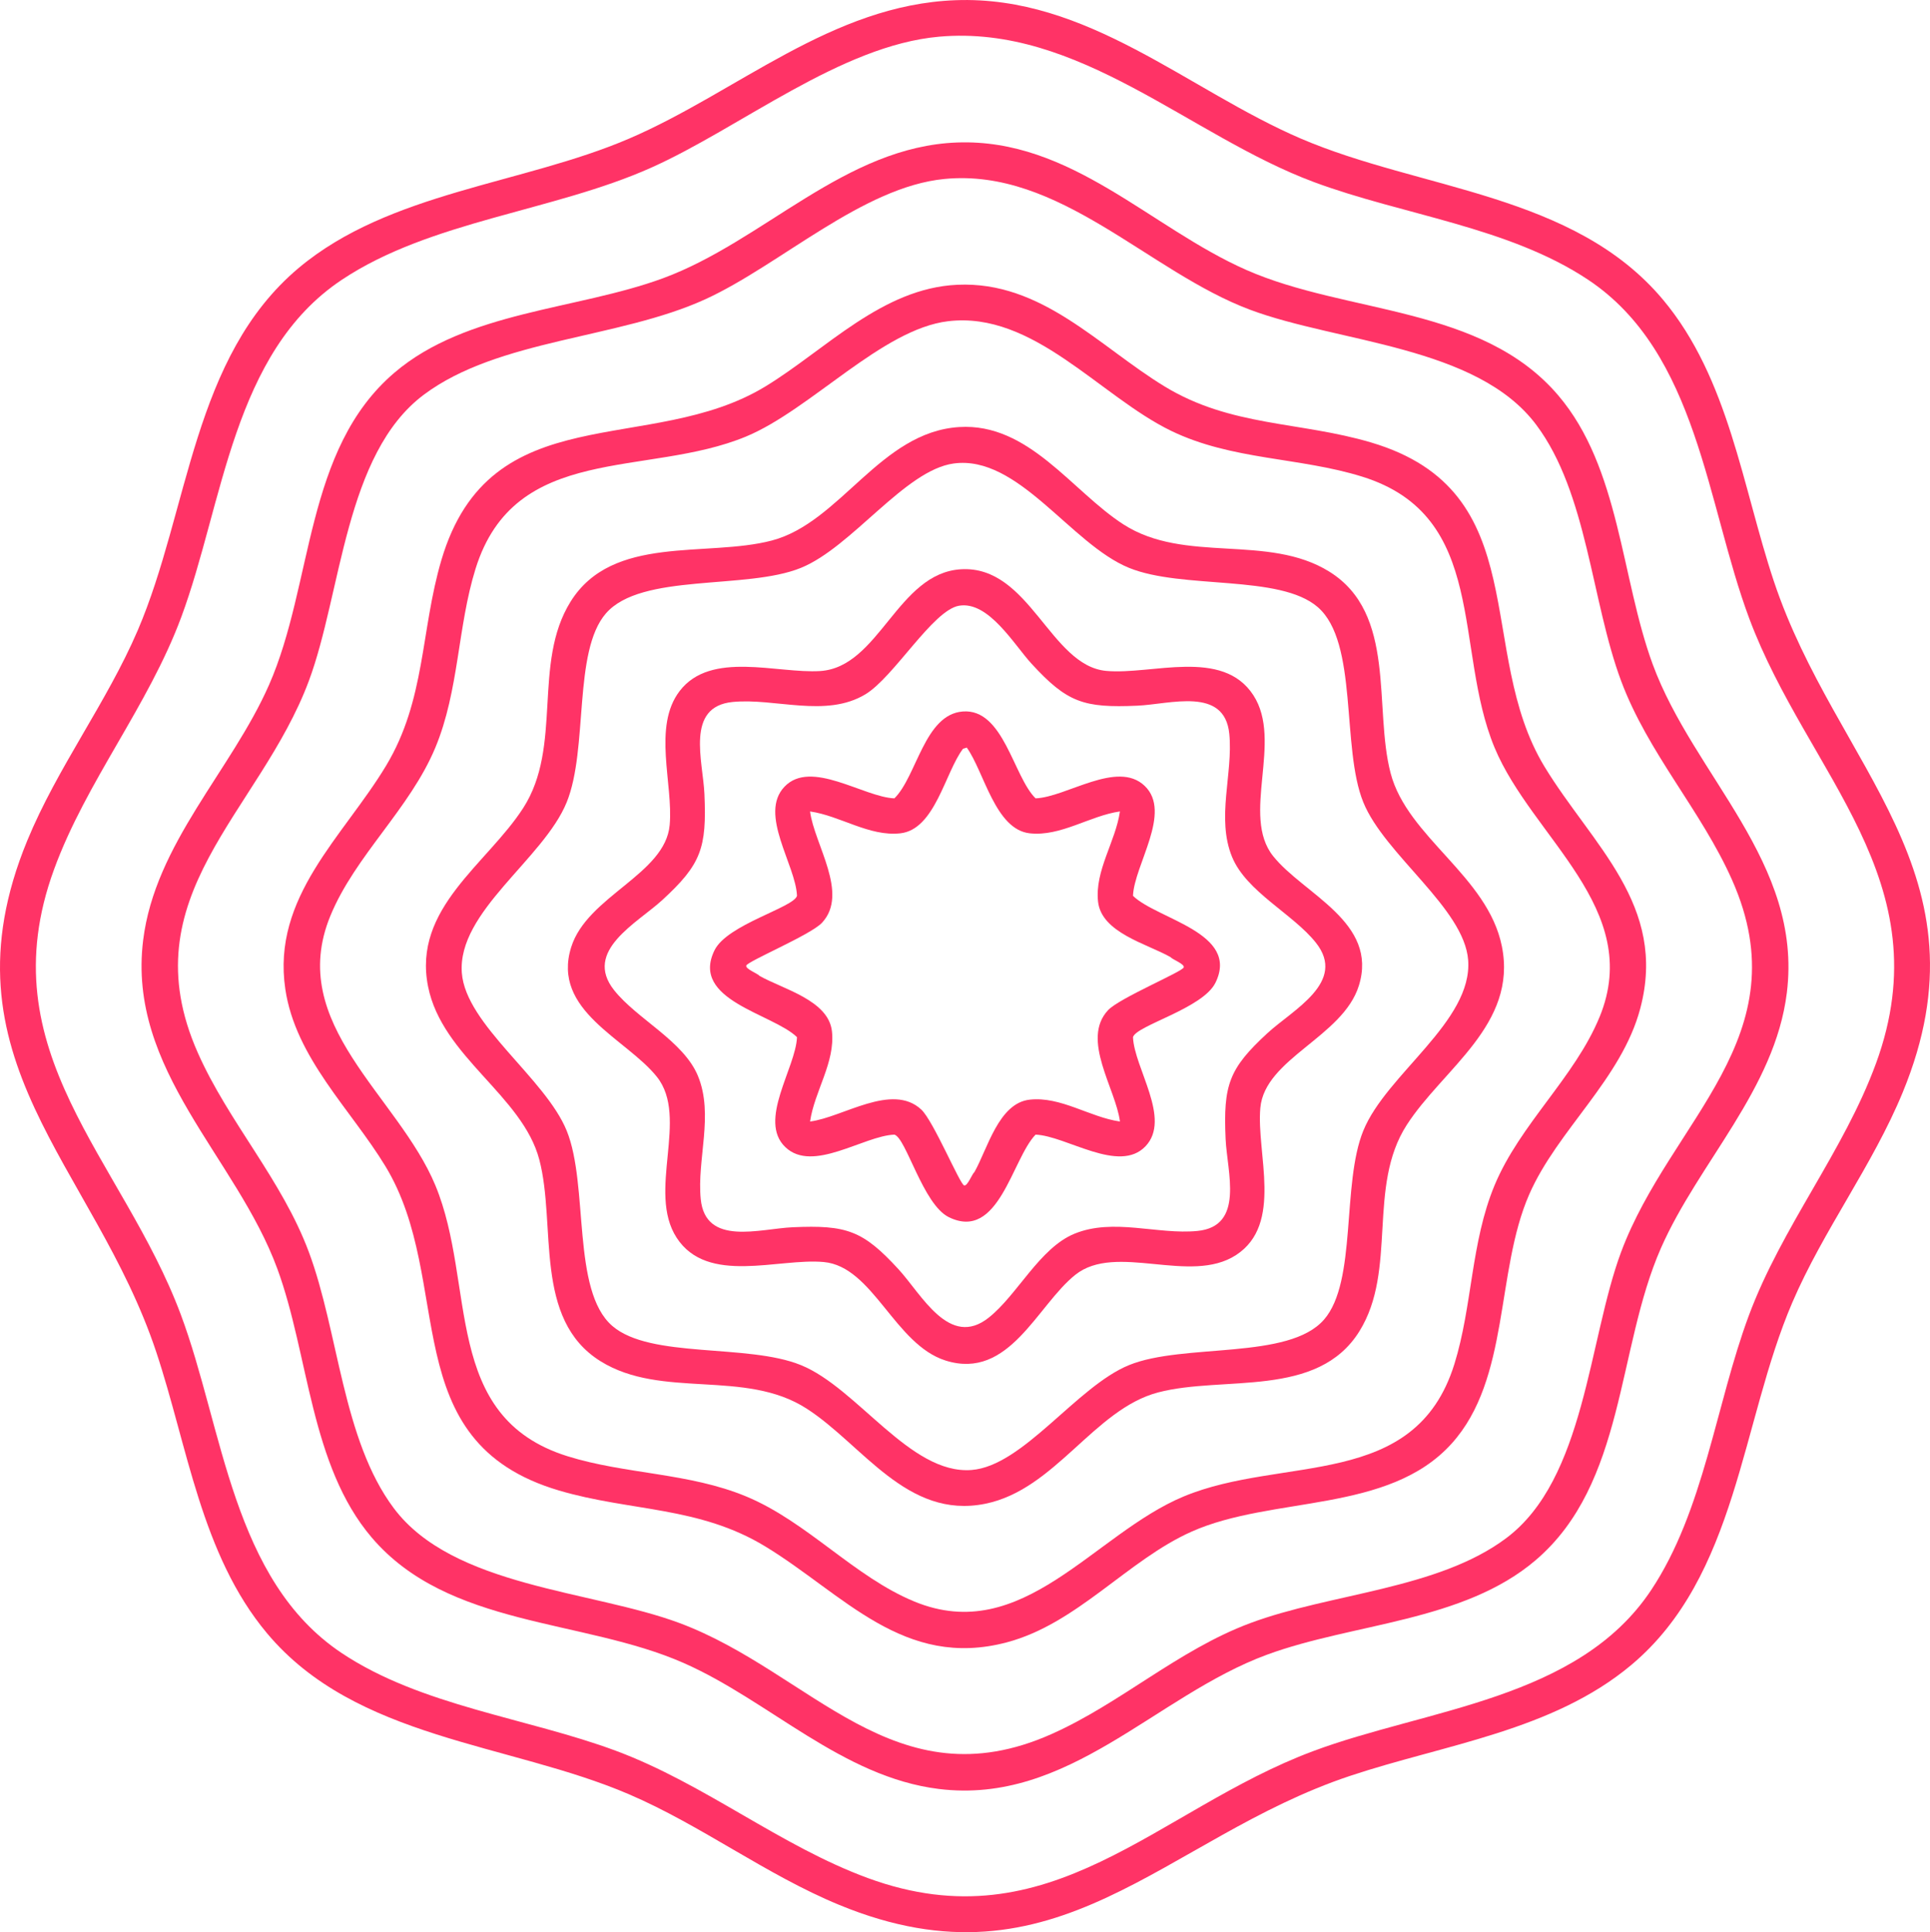
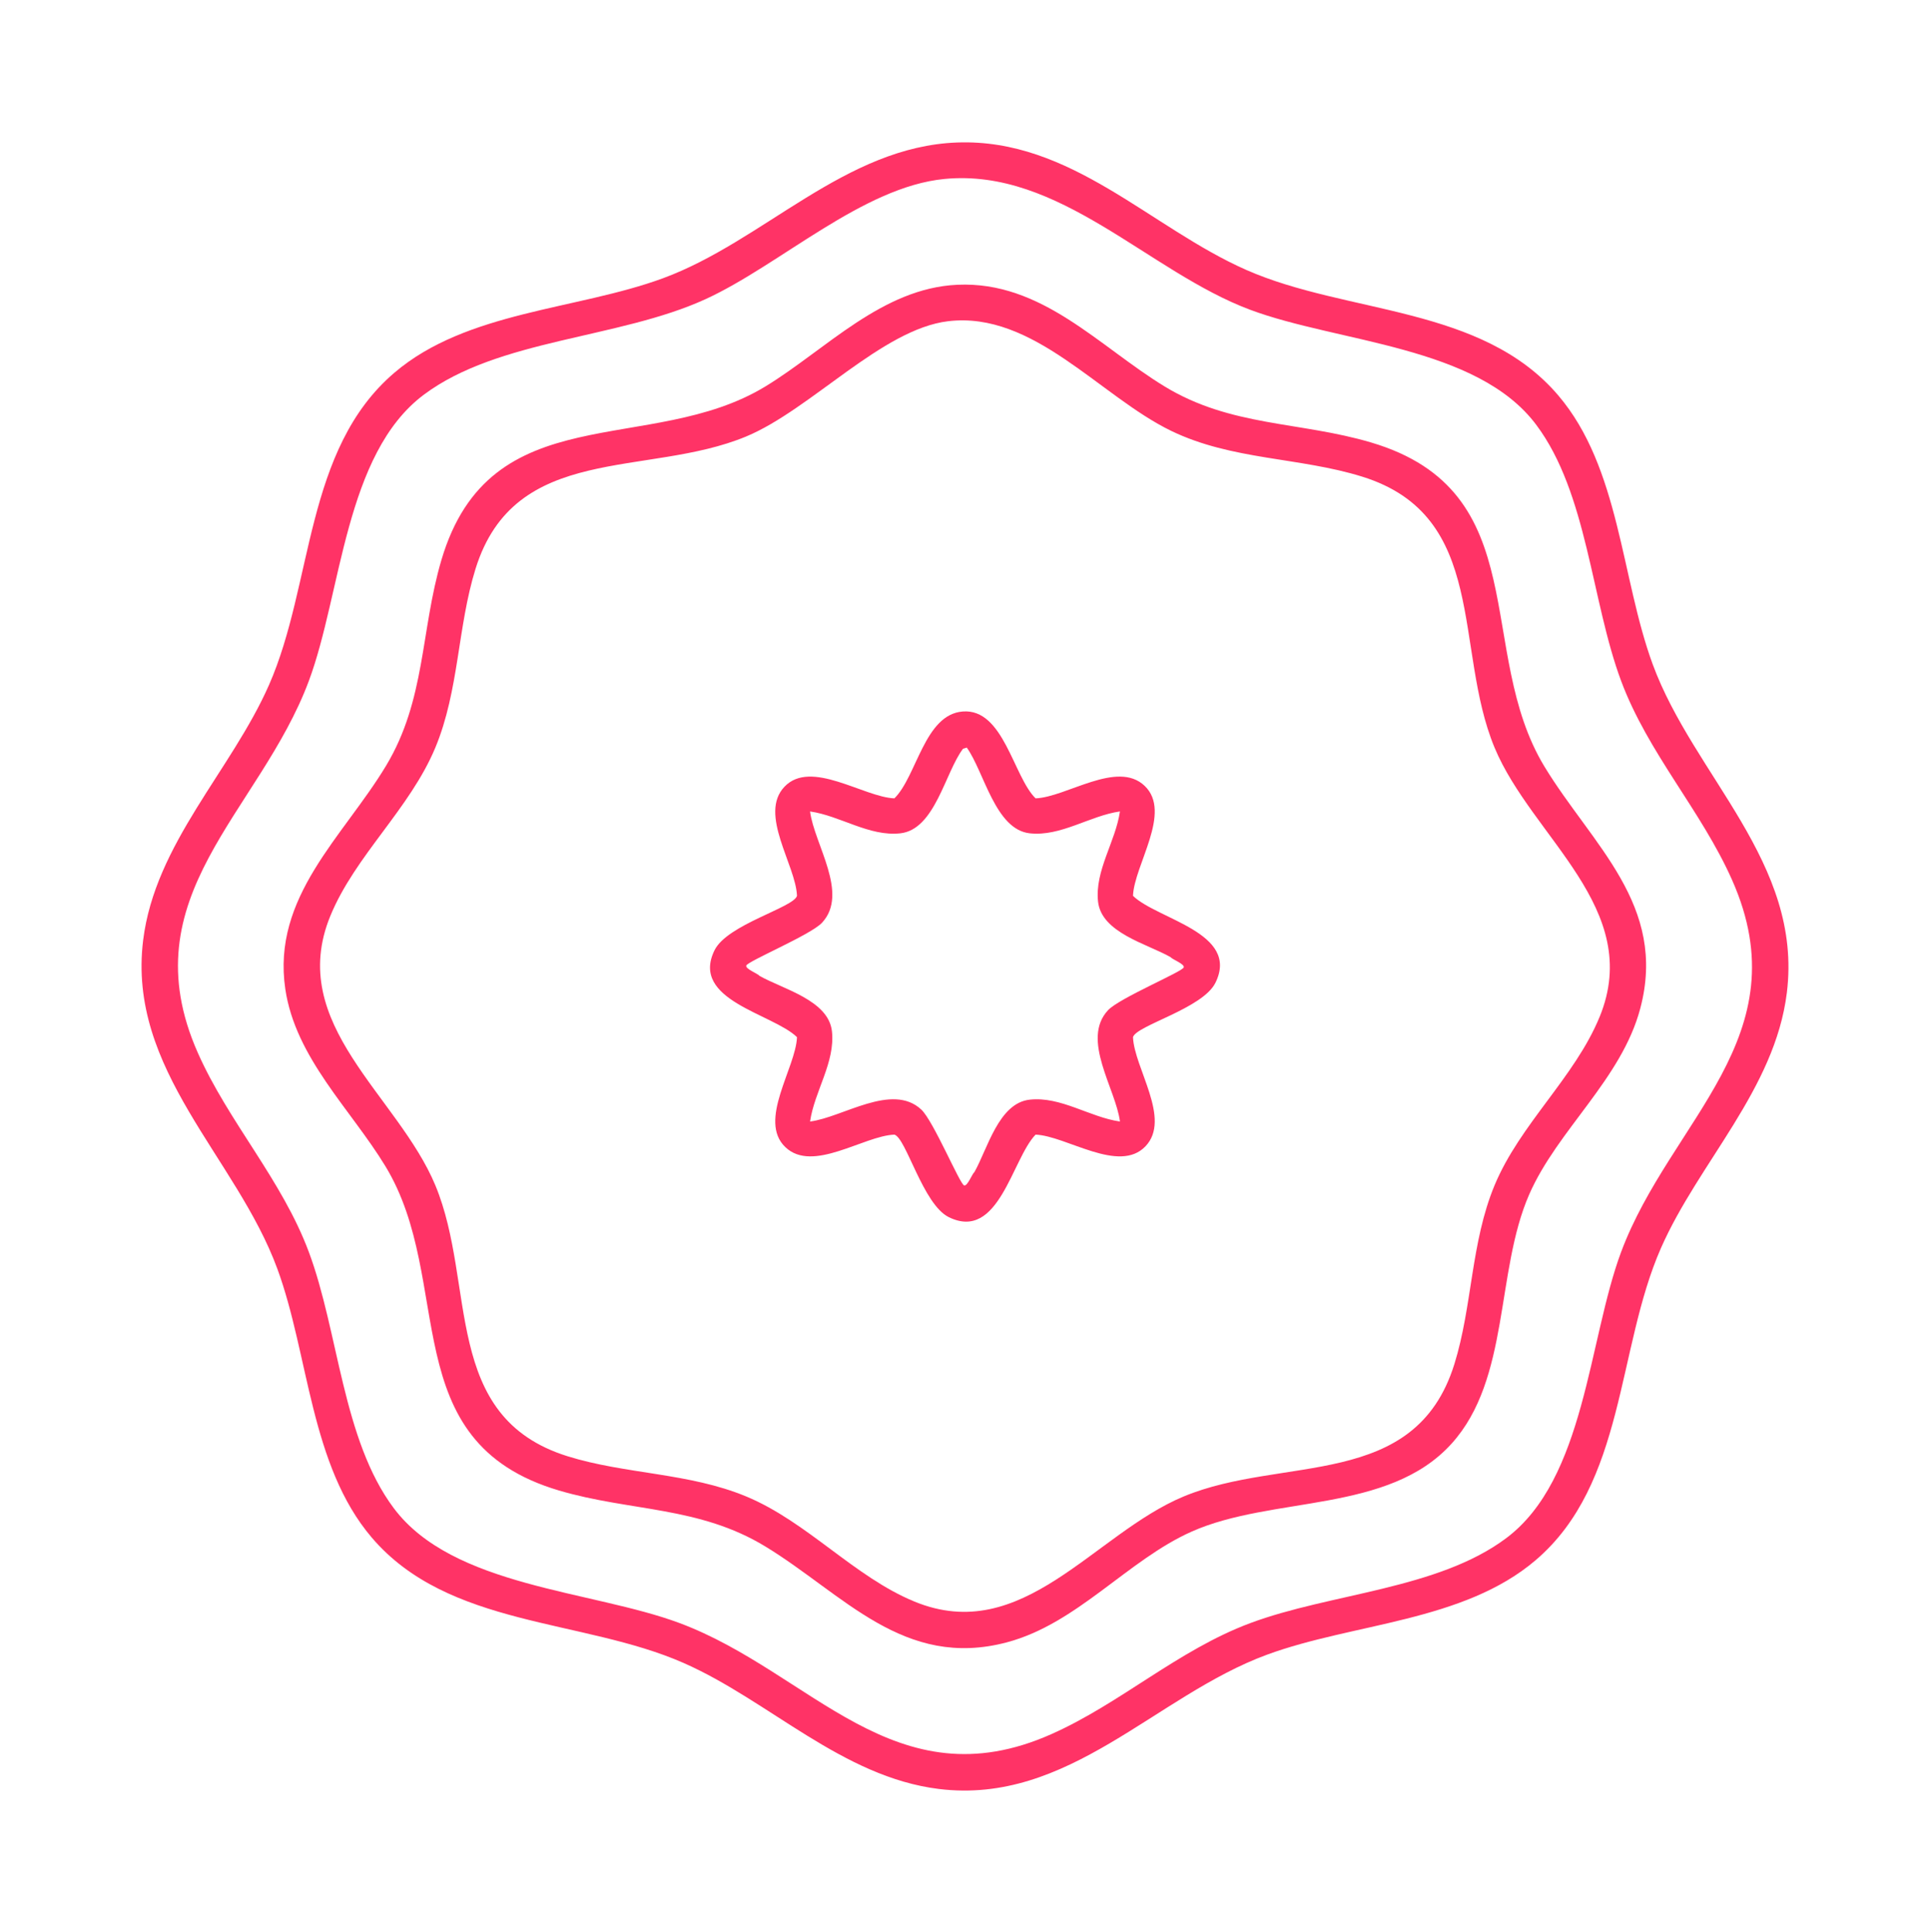
<svg xmlns="http://www.w3.org/2000/svg" width="336.488" height="336.928" viewBox="0 0 336.488 336.928">
  <defs>
    <clipPath id="clip-path">
      <rect id="Rectángulo_7913" data-name="Rectángulo 7913" width="336.488" height="336.928" transform="translate(0 0)" fill="none" />
    </clipPath>
  </defs>
  <g id="Grupo_14901" data-name="Grupo 14901" transform="translate(0 0.004)">
    <g id="Grupo_14900" data-name="Grupo 14900" transform="translate(0 -0.004)" clip-path="url(#clip-path)">
-       <path id="Trazado_72197" data-name="Trazado 72197" d="M309.259,101.332c-5.487-16.483-7.841-35.352-19.308-49.062-15.529-18.57-42.226-19.13-63.131-28.1-19.795-8.5-37.232-25-60.23-24.14-21.595.8-38.024,16.025-56.922,24.14C91.11,32.132,67.931,33.436,52.1,46.7,33.549,62.245,32.986,88.968,24.022,109.892c-5.42,12.641-14.015,23.923-19.273,36.692-15.7,38.132,11.652,56.6,22.479,89.129,5.487,16.483,7.841,35.352,19.308,49.062,15.529,18.57,42.226,19.13,63.131,28.1,12.631,5.423,23.9,14.031,36.66,19.292,38.1,15.717,56.55-11.661,89.046-22.5,16.468-5.49,35.318-7.847,49.018-19.327,18.548-15.542,19.111-42.264,28.078-63.188,5.417-12.641,14.015-23.923,19.27-36.692,15.7-38.132-11.651-56.6-22.479-89.129m17.8,84.128c-5.608,15.316-16.413,28.456-22.171,43.97-5.748,15.475-7.8,33.988-17.027,47.85-12.736,19.139-39.141,20.663-59,28.1-27.177,10.179-45.639,33.81-77.544,22.107-15.3-5.614-28.431-16.426-43.928-22.193-15.462-5.751-33.956-7.806-47.806-17.04C40.461,275.5,38.94,249.075,31.513,229.2,21.344,202-2.265,183.52,9.428,151.584c5.6-15.316,16.41-28.456,22.171-43.969C38.963,87.779,40.518,61.5,59.587,48.79c15.44-10.3,36.828-11.919,53.894-19.534,15.6-6.963,33.072-21.341,50.248-22.864,24.385-2.163,43.69,17.294,65.368,25.358,15.462,5.751,33.946,7.8,47.805,17.04,19.12,12.749,20.641,39.176,28.075,59.056,10.166,27.2,33.775,45.678,22.085,77.614" transform="translate(0 0.005)" fill="#f36" />
      <path id="Trazado_72198" data-name="Trazado 72198" d="M370.148,167.992c-13.366-15.707-36.809-14.136-54.4-21.891-16.757-7.386-30.559-22.934-50.382-22.225-19.616.7-33.775,17.228-51.336,23.682-15.027,5.522-34.2,5.713-46.8,16.458-15.694,13.379-14.123,36.841-21.869,54.451-6.562,14.915-19.865,27.664-21.945,44.516-2.8,22.7,16.248,37.805,23.4,57.3,5.516,15.042,5.71,34.23,16.442,46.842,13.369,15.707,36.809,14.136,54.4,21.891,14.9,6.565,27.639,19.881,44.475,21.964,22.673,2.8,37.77-16.264,57.243-23.421,15.027-5.522,34.2-5.713,46.8-16.458,15.695-13.379,14.123-36.841,21.869-54.45,6.562-14.915,19.865-27.664,21.945-44.517,2.8-22.7-16.245-37.8-23.4-57.3-5.516-15.042-5.707-34.229-16.442-46.842M381.1,317.332c-5.729,15.361-6.263,39.6-20.043,49.918-11.944,8.948-30.654,9.59-44.628,14.813-12.587,4.7-22.584,13.989-34.681,19.365-27.314,12.135-41.845-10.793-64.779-19.365-15.345-5.735-39.558-6.27-49.87-20.062-8.938-11.954-9.581-30.68-14.8-44.669-4.7-12.6-13.977-22.6-19.346-34.71-12.125-27.343,10.783-41.886,19.346-64.839,5.729-15.36,6.263-39.6,20.043-49.918,13.022-9.759,33.978-9.73,49.129-16.671,12.969-5.942,27.381-19.585,41.667-20.959,20.046-1.928,35.524,16.175,53.293,22.816,15.345,5.735,39.558,6.27,49.87,20.062,8.942,11.954,9.581,30.68,14.8,44.669,4.7,12.6,13.977,22.6,19.346,34.71,12.126,27.343-10.783,41.886-19.346,64.839" transform="translate(-98.459 -99.03)" fill="#f36" />
      <path id="Trazado_72199" data-name="Trazado 72199" d="M436.321,275.151c-12.456-3.684-24.423-2.717-36-9.772-11.461-6.979-21.414-18.4-36.129-17.724-13.163.6-22.922,11.308-33.456,17.724-20.119,12.256-47.984,1.438-56.5,30.289C270.6,308,271.5,320.033,264.6,331.51c-7.424,12.348-19.96,22.852-17.574,38.953,1.781,12.027,11.41,20.959,17.447,30.887,12.243,20.138,1.435,48.028,30.257,56.55,12.457,3.683,24.423,2.716,36,9.772,13.614,8.293,24.111,21.481,42.1,16.706,12.282-3.26,21.039-14.327,32.2-19.3,14.136-6.295,34.331-3.133,45.35-15.364,10.195-11.318,7.621-29.948,13.509-43.419,4.93-11.286,16.1-20.1,19.372-32.455,4.774-18.013-8.4-28.507-16.687-42.14-12.246-20.138-1.435-48.028-30.26-56.55m39.853,100.176c-4.316,10.522-13.885,18.7-18.319,29.379-4.142,9.982-3.846,21.019-7,31.163-6.868,22.053-29.888,15.879-47.182,23.071-15.688,6.524-28.074,26.09-46.94,18.335-10.513-4.32-18.678-13.9-29.35-18.335-9.972-4.145-21-3.849-31.131-7.007-22.034-6.874-15.87-29.913-23.052-47.227-6.518-15.7-26.067-28.1-18.319-46.982,4.316-10.522,13.884-18.7,18.319-29.379,4.142-9.982,3.846-21.019,7-31.163,6.868-22.053,29.888-15.879,47.182-23.071,11.286-4.7,23.688-18.723,35.216-20.1,14.887-1.781,26.459,13.1,38.88,19.117,10.631,5.15,22.359,4.571,33.326,7.991,22.034,6.874,15.869,29.913,23.052,47.227,6.518,15.7,26.067,28.1,18.319,46.982" transform="translate(-197.284 -197.998)" fill="#f36" />
-       <path id="Trazado_72200" data-name="Trazado 72200" d="M528.055,396.646c-10.745-6.683-25.167-1.317-35.925-8.254-8.98-5.789-16.483-17.727-28.625-16.964-13.777.865-20.685,16.643-32.668,19.788-11.391,2.987-27.775-1.107-35.092,10.678-6.677,10.758-1.317,25.193-8.245,35.96-6.3,9.791-19.33,17.488-16.585,31.147,2.465,12.266,16.464,18.977,19.4,30.2,2.987,11.4-1.1,27.8,10.672,35.127,10.7,6.651,25.151,1.307,35.925,8.254,9.781,6.3,17.473,19.346,31.119,16.6,12.253-2.465,18.961-16.48,30.174-19.422,11.391-2.987,27.776,1.107,35.092-10.678,6.645-10.707,1.3-25.177,8.245-35.96,6.3-9.791,19.33-17.488,16.585-31.147-2.465-12.266-16.464-18.977-19.4-30.2-2.987-11.4,1.1-27.8-10.672-35.127m5.913,97.475c-3.8,9.336-1.078,26.265-6.832,32.922-6.152,7.122-24.483,4.072-34.007,7.952-9.123,3.715-18.462,17.61-27.48,18.293C454.965,554.1,445.8,539.019,435.918,535c-9.33-3.8-26.242-1.078-32.894-6.839-7.115-6.158-4.068-24.506-7.943-34.035-3.715-9.132-17.594-18.481-18.281-27.508-.811-10.694,14.257-19.868,18.281-29.76,3.795-9.336,1.075-26.265,6.829-32.922,6.155-7.122,24.483-4.072,34.007-7.952,8.913-3.629,18.118-17.034,26.624-18.2,11.289-1.549,20.412,14.056,30.588,18.2,9.33,3.8,26.242,1.078,32.894,6.839,7.116,6.158,4.068,24.506,7.946,34.035,3.712,9.132,17.59,18.481,18.277,27.508.811,10.694-14.257,19.868-18.277,29.76" transform="translate(-296.28 -296.96)" fill="#f36" />
-       <path id="Trazado_72201" data-name="Trazado 72201" d="M616.963,545.231c-5.659-7.116,1.781-20-3.441-28.049-5.379-8.286-17.708-3.515-25.641-4.237-9.8-.891-13.35-18.427-25.326-17.724-11.1.655-14.228,17.088-24.556,17.746-7.491.477-19.054-3.607-24.493,3.477-4.768,6.209-1.1,16.248-1.746,23.38-.779,8.6-14.381,12.367-17.174,21.3-3.464,11.1,9.651,15.949,14.95,22.61,5.656,7.115-1.784,20,3.439,28.049,5.379,8.286,17.717,3.515,25.641,4.237,8.617.782,12.354,14.4,21.277,17.19,11.089,3.47,15.933-9.66,22.591-14.963,7.106-5.662,19.982,1.785,28.021-3.442,8.28-5.385,3.512-17.734,4.234-25.664.782-8.626,14.384-12.367,17.174-21.3,3.467-11.1-9.651-15.949-14.947-22.61M616,576.089c-6.772,6.228-7.729,9.066-7.316,18.465.251,5.748,3.369,15.23-4.918,16.048-6.912.684-14.654-2.312-21.443.487-6.085,2.51-9.915,10.64-14.937,14.629-6.858,5.446-11.677-4.02-15.729-8.436-6.222-6.782-9.059-7.739-18.449-7.326-5.741.251-15.217,3.372-16.035-4.921-.681-6.922,2.313-14.667-.483-21.461-2.51-6.091-10.631-9.924-14.616-14.953-5.443-6.864,4.017-11.687,8.429-15.745,6.772-6.228,7.729-9.065,7.316-18.465-.251-5.748-3.365-15.23,4.918-16.047,7.4-.732,16.229,2.825,23.138-1.333,4.987-3,11.766-14.68,16.34-15.453,5.147-.865,9.587,6.791,12.631,10.106,6.225,6.782,9.059,7.739,18.449,7.326,5.745-.251,15.217-3.372,16.035,4.921.681,6.922-2.309,14.667.484,21.461,2.51,6.091,10.631,9.924,14.616,14.953,5.442,6.864-4.018,11.687-8.429,15.745" transform="translate(-395.004 -395.955)" fill="#f36" />
      <path id="Trazado_72202" data-name="Trazado 72202" d="M691.416,651.1c.21-5.379,6.88-14.565,2.026-19.184-4.778-4.549-13.62,1.979-19.009,2.185-3.874-3.782-5.57-15.695-12.692-15.147-6.686.512-8.006,11.292-11.922,15.147-5.376-.21-14.553-6.884-19.168-2.026-4.545,4.781,1.978,13.633,2.185,19.025-.579,2.048-12.167,4.988-14.378,9.489-4.285,8.728,10.147,11.034,14.378,15.151-.21,5.379-6.877,14.565-2.026,19.184,4.778,4.549,13.62-1.979,19.009-2.185,2.045.579,4.981,12.177,9.479,14.387,8.722,4.291,11.022-10.154,15.135-14.387,5.376.21,14.552,6.883,19.168,2.026,4.545-4.781-1.975-13.633-2.185-19.025.579-2.048,12.167-4.988,14.378-9.489,4.285-8.729-10.144-11.035-14.378-15.151m8.849,12.475c-.207.751-11.229,5.35-13.2,7.466-4.771,5.112,1.358,13.709,2.077,19.413-5.258-.75-10.312-4.412-15.733-3.814s-7.345,8.579-9.635,12.619c-.445.379-1.206,2.5-1.8,2.335-.747-.207-5.347-11.238-7.459-13.217-5.105-4.775-13.694,1.361-19.4,2.077.754-5.261,4.412-10.319,3.814-15.742s-8.573-7.354-12.609-9.648c-.375-.445-2.491-1.205-2.328-1.8.2-.751,11.225-5.35,13.2-7.466,4.771-5.112-1.358-13.71-2.077-19.413,5.258.751,10.313,4.412,15.733,3.814,6.063-.668,7.8-10.621,10.936-14.75l.655-.2c3.025,4.212,4.95,14.282,10.968,14.947,5.42.6,10.475-3.063,15.733-3.814-.754,5.261-4.412,10.319-3.814,15.742s8.572,7.354,12.609,9.648c.375.445,2.494,1.206,2.332,1.8" transform="translate(-493.883 -494.888)" fill="#f36" />
    </g>
  </g>
</svg>